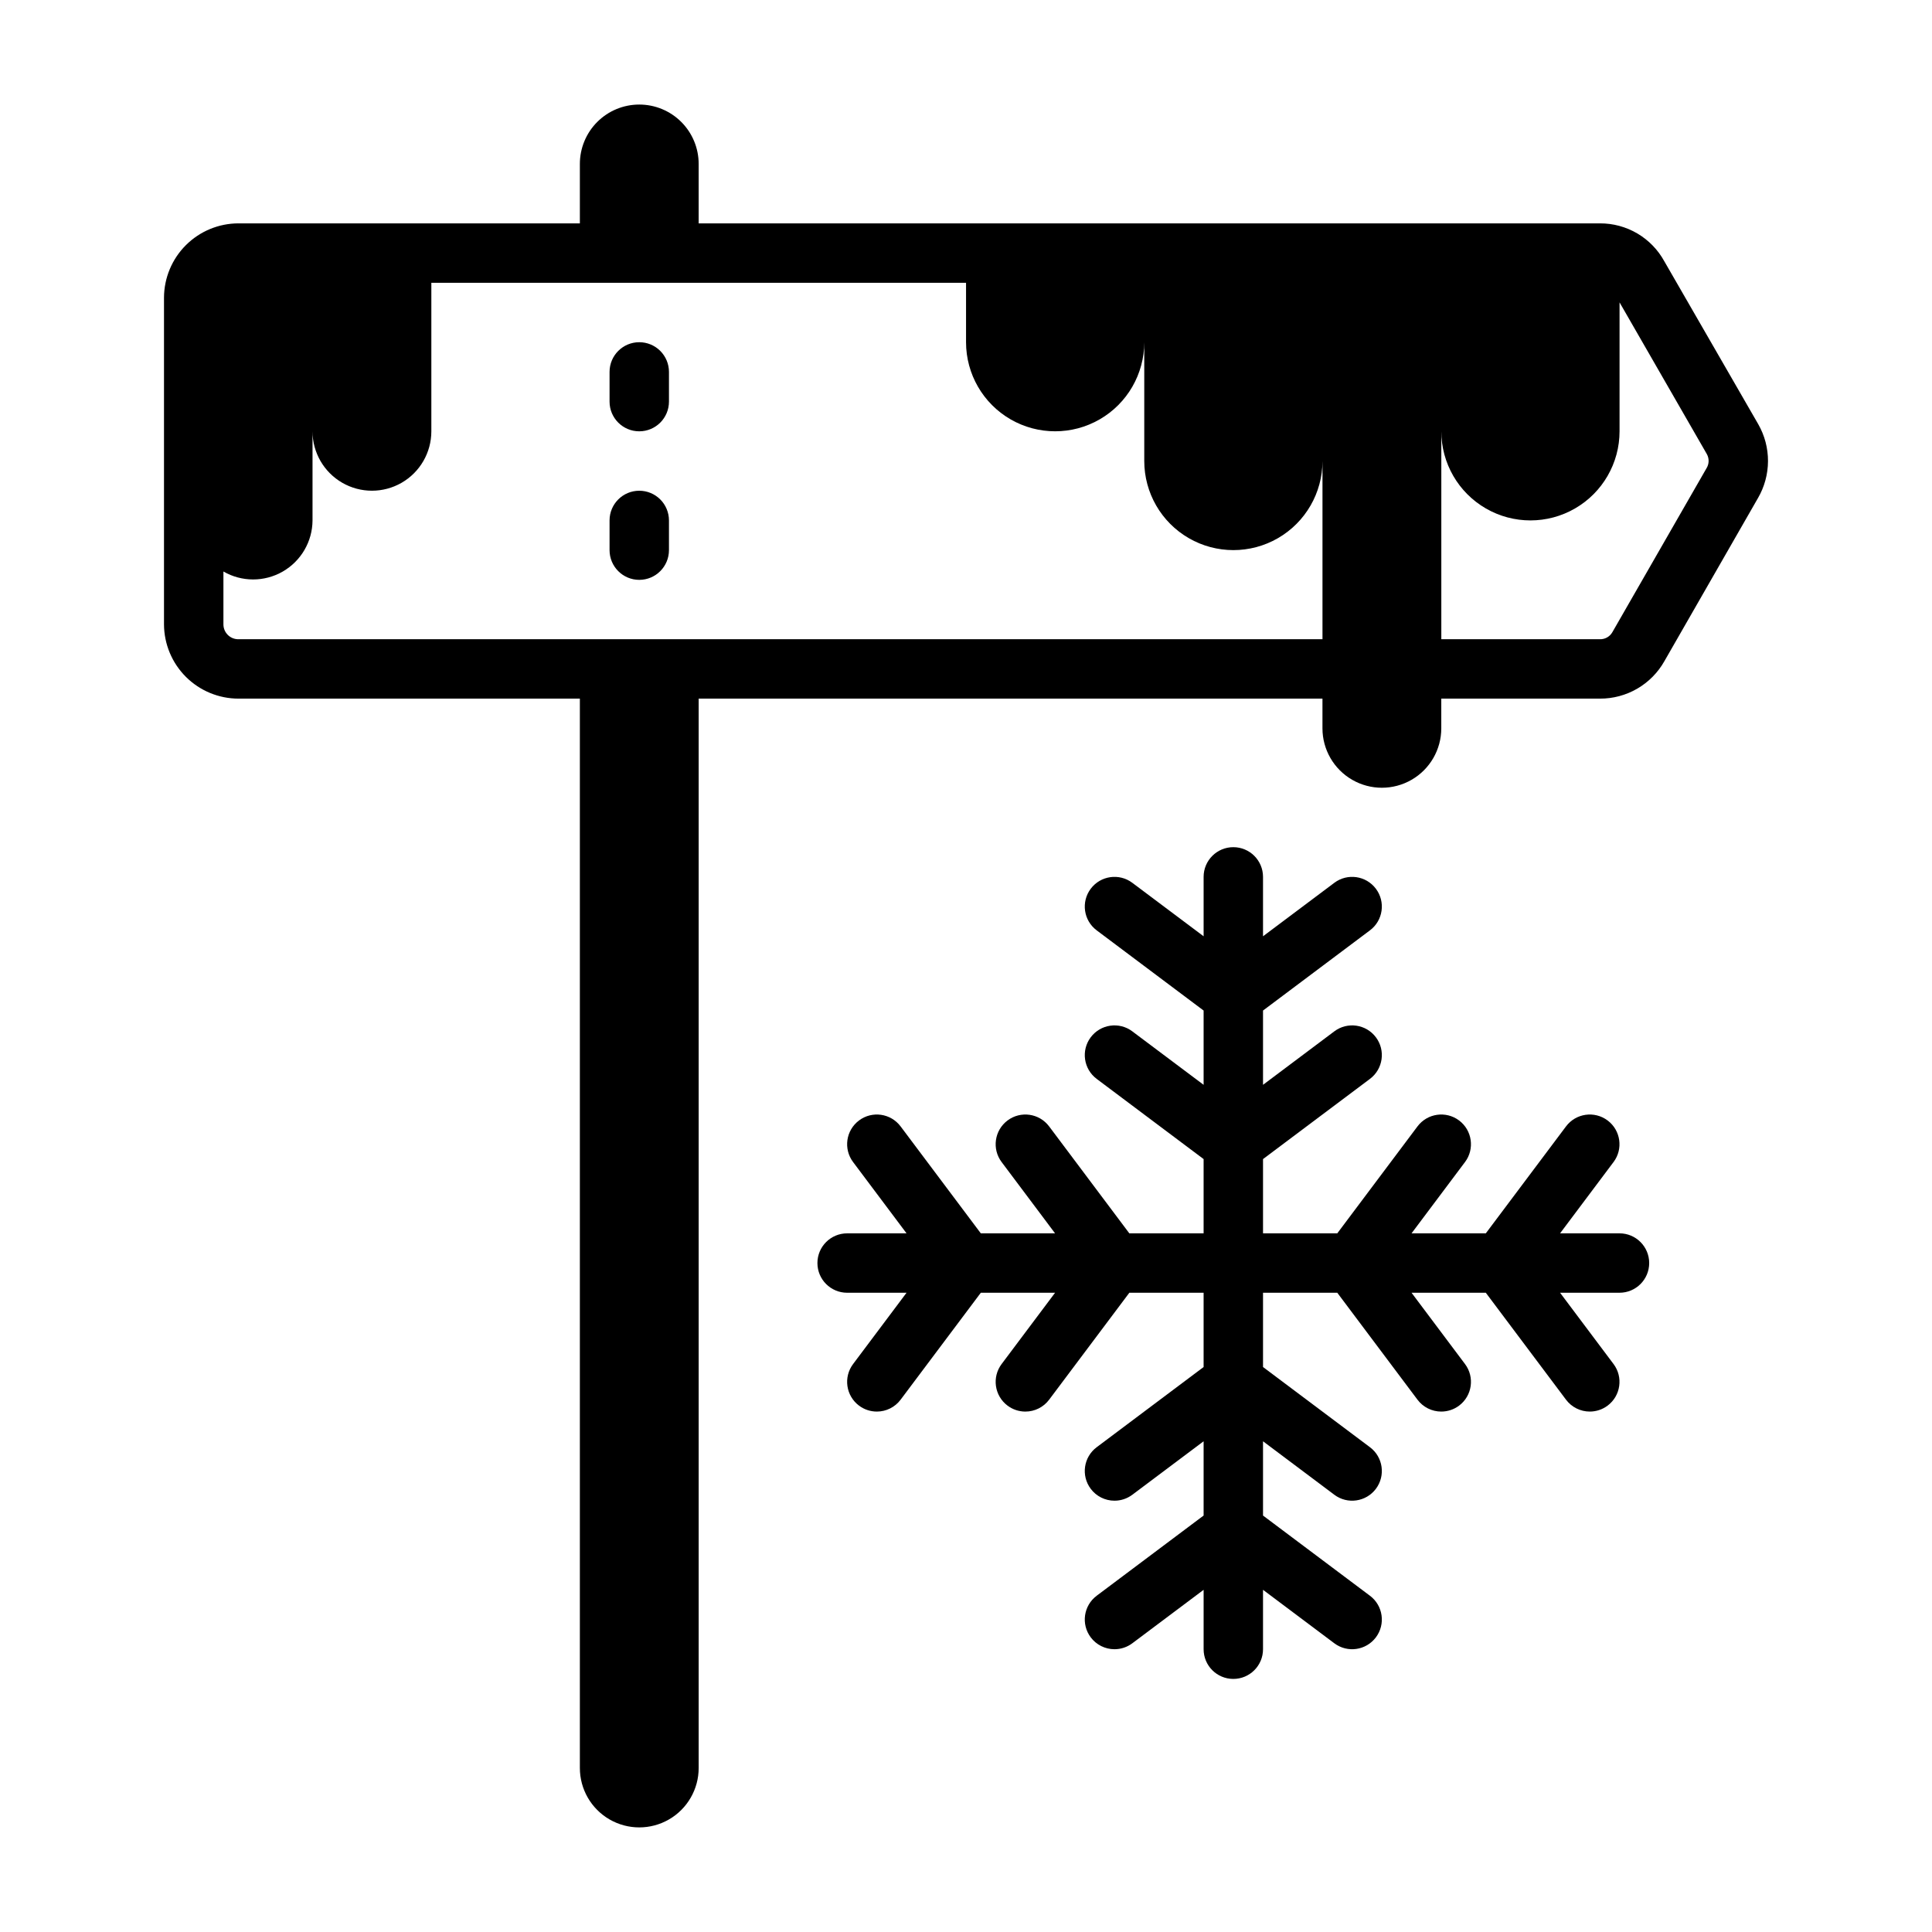
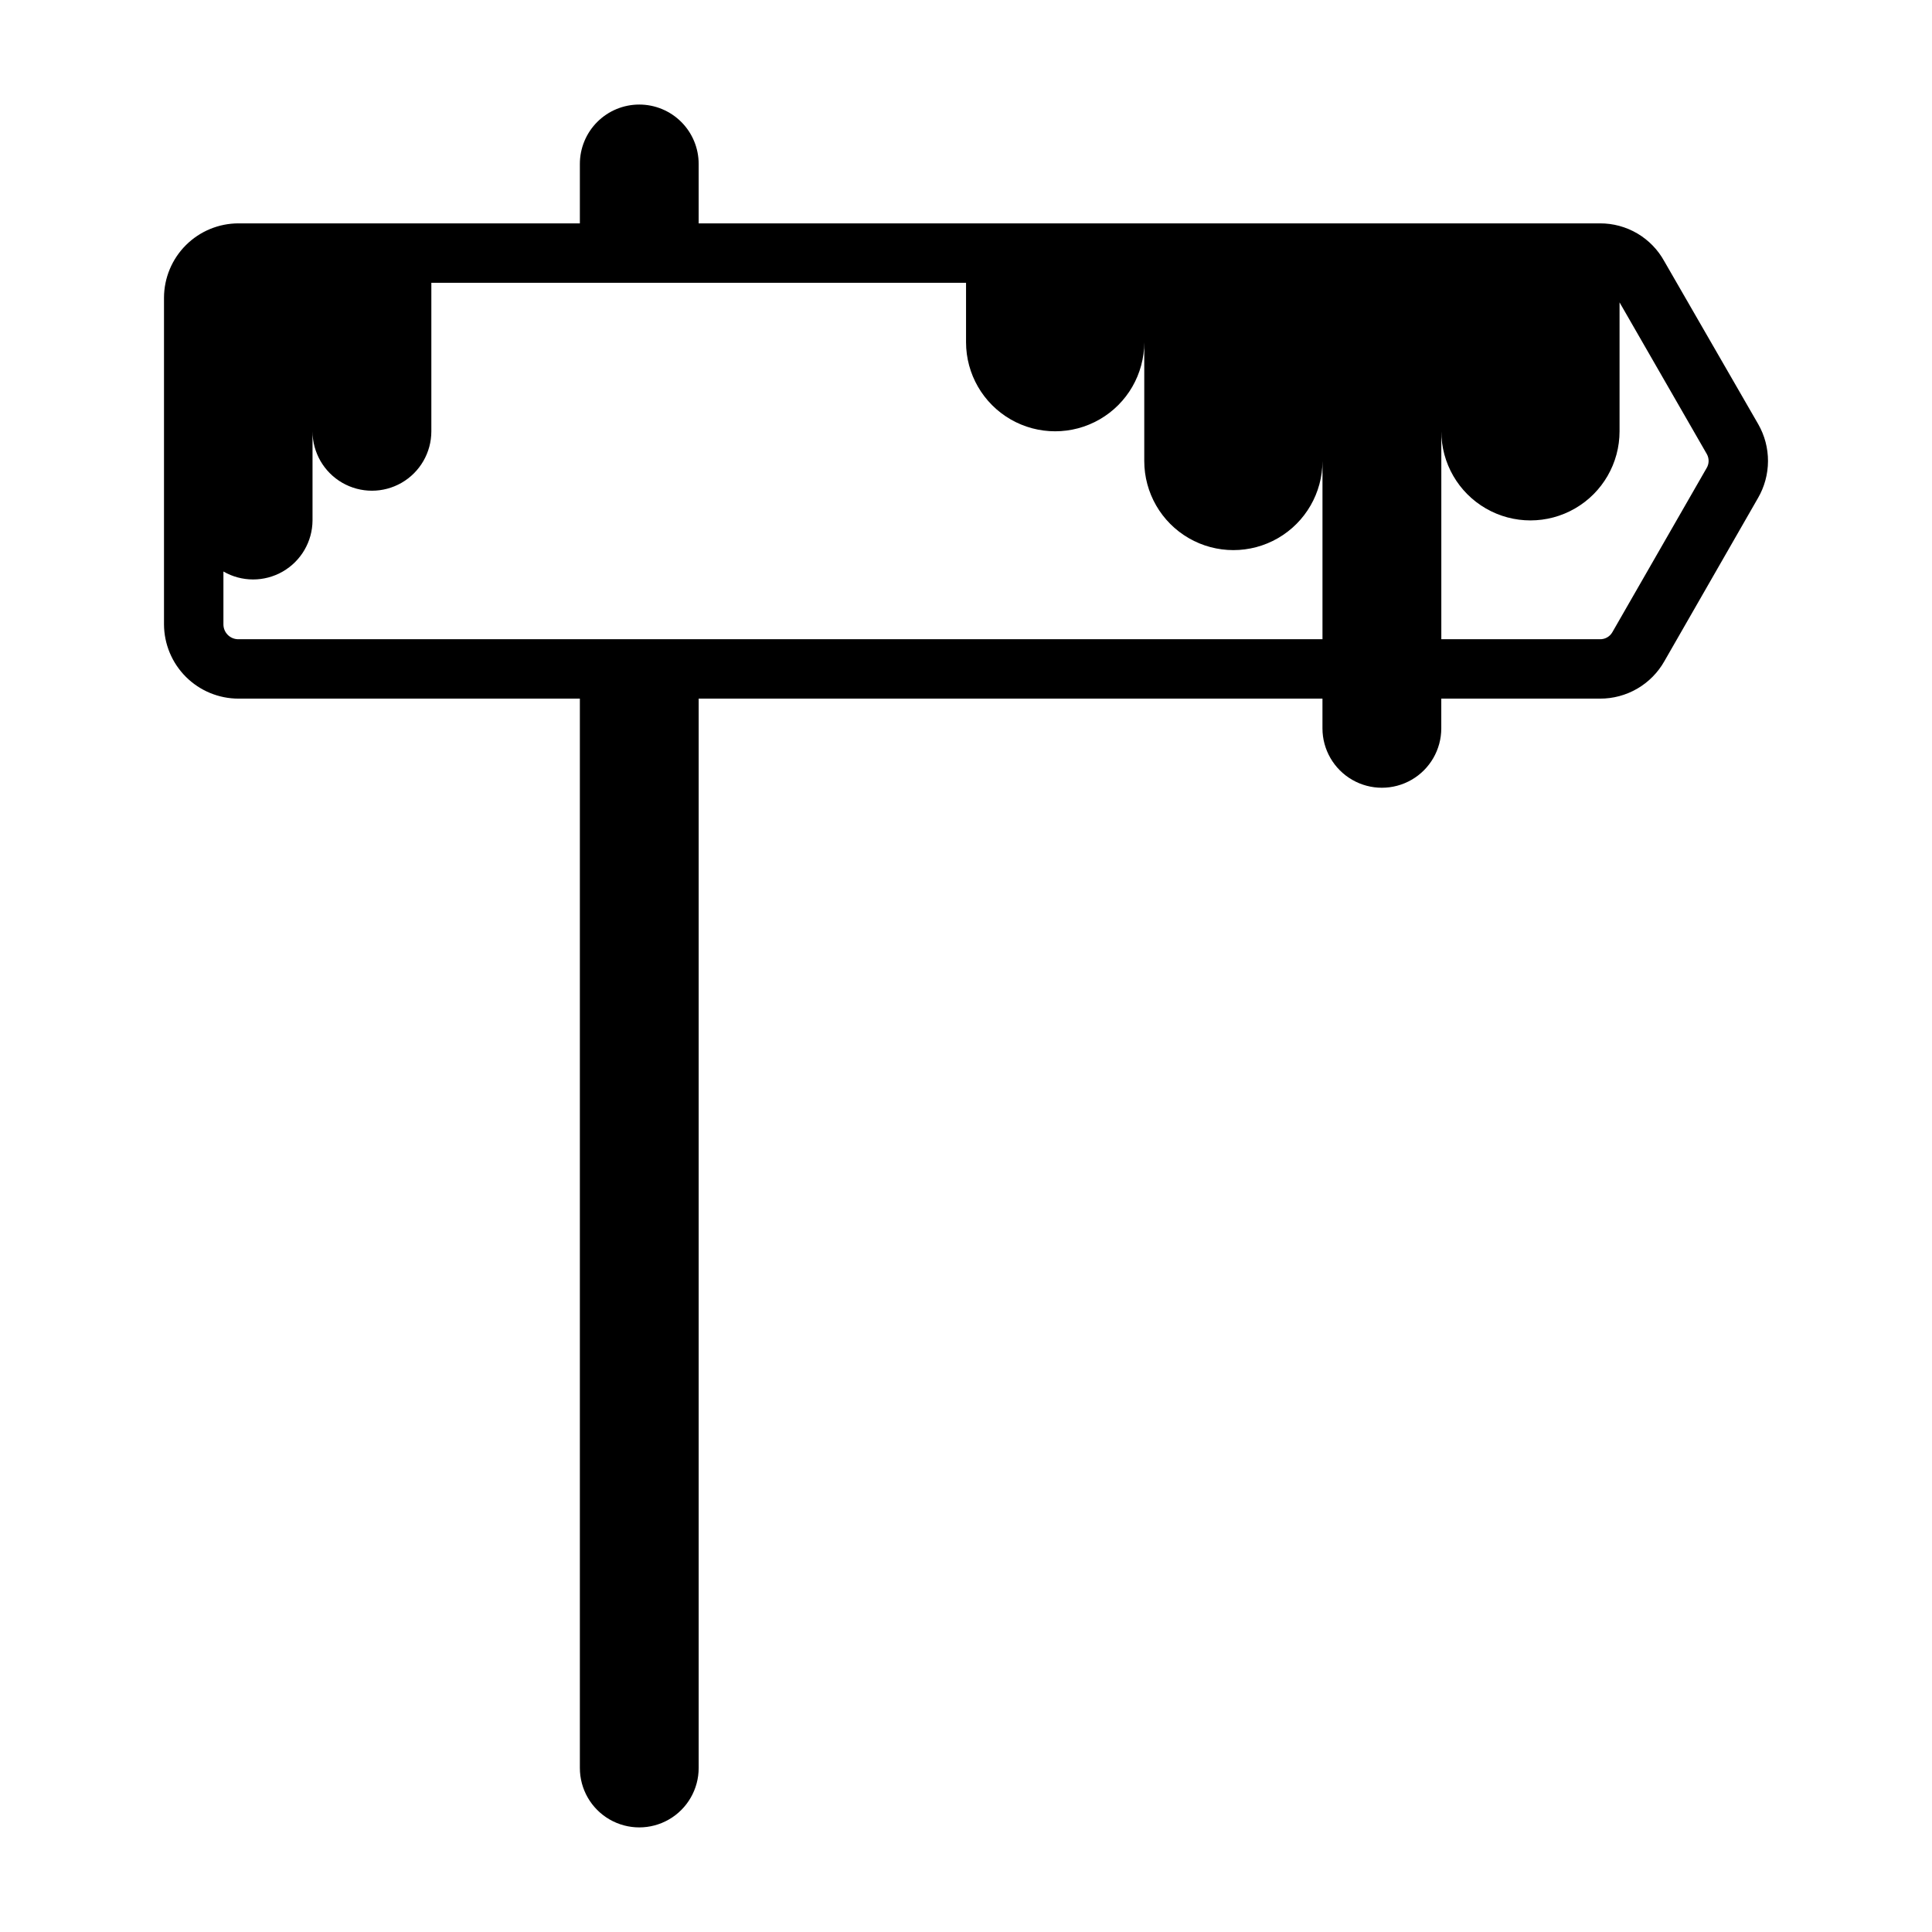
<svg xmlns="http://www.w3.org/2000/svg" fill="#000000" width="800px" height="800px" version="1.1" viewBox="144 144 512 512">
  <g>
    <path d="m609.95 256.41-24.875-43.141c-1.676-3.062-4.148-5.617-7.152-7.391-3.008-1.773-6.438-2.699-9.93-2.684h-238.84v-15.746c0-4.176-1.656-8.18-4.609-11.133-2.953-2.953-6.957-4.609-11.133-4.609s-8.18 1.656-11.133 4.609c-2.953 2.953-4.609 6.957-4.609 11.133v15.746h-90.453c-5.227 0-10.238 2.07-13.941 5.758s-5.793 8.695-5.816 13.922v86.594-0.004c0.023 5.227 2.113 10.234 5.816 13.922s8.715 5.758 13.941 5.758h90.453v283.39c0 5.625 3 10.824 7.871 13.637s10.871 2.812 15.742 0 7.871-8.012 7.871-13.637v-283.39h165.31v7.875c0 5.625 3.004 10.82 7.875 13.633 4.871 2.812 10.871 2.812 15.742 0s7.871-8.008 7.871-13.633v-7.875h42.039c3.473 0.016 6.883-0.895 9.887-2.637 3.004-1.746 5.488-4.258 7.195-7.281l24.797-43.219v0.004c1.73-2.973 2.652-6.352 2.664-9.793 0.016-3.438-0.879-6.824-2.586-9.809zm-402.73 56.992c-1.055 0.02-2.078-0.383-2.832-1.125-0.754-0.738-1.18-1.754-1.18-2.812v-14.012c4.856 2.805 10.836 2.812 15.703 0.023 4.863-2.789 7.879-7.953 7.91-13.562v-23.617c0 5.625 3.004 10.824 7.875 13.637s10.871 2.812 15.742 0c4.871-2.812 7.871-8.012 7.871-13.637v-39.359h141.7v15.746c0 8.438 4.5 16.23 11.805 20.449 7.309 4.219 16.312 4.219 23.617 0 7.309-4.219 11.809-12.012 11.809-20.449v31.488c0 8.434 4.5 16.23 11.809 20.449 7.305 4.219 16.309 4.219 23.617 0 7.305-4.219 11.805-12.016 11.805-20.449v47.23zm389.04-45.344-24.953 43.453c-0.668 1.195-1.938 1.918-3.305 1.891h-42.039v-55.105c0 8.438 4.504 16.234 11.809 20.453 7.309 4.219 16.309 4.219 23.617 0s11.809-12.016 11.809-20.453v-34.164l23.145 40.227c0.637 1.16 0.605 2.57-0.078 3.699z" />
-     <path d="m573.18 470.85h-15.746l14.168-18.895h0.004c2.609-3.477 1.902-8.41-1.574-11.02-3.481-2.609-8.414-1.902-11.023 1.574l-21.254 28.34h-19.68l14.168-18.895h0.004c2.606-3.477 1.902-8.41-1.574-11.02-3.481-2.609-8.414-1.902-11.023 1.574l-21.254 28.34h-19.68v-19.68l28.34-21.254c3.477-2.609 4.184-7.543 1.574-11.023-2.609-3.477-7.543-4.184-11.02-1.574l-18.895 14.172v-19.684l28.34-21.254c3.477-2.606 4.184-7.543 1.574-11.02-2.609-3.477-7.543-4.184-11.02-1.574l-18.895 14.168v-15.742c0-4.348-3.523-7.871-7.871-7.871s-7.871 3.523-7.871 7.871v15.742l-18.895-14.168c-3.477-2.609-8.414-1.902-11.02 1.574-2.609 3.477-1.906 8.414 1.574 11.02l28.34 21.254v19.684l-18.895-14.168v-0.004c-3.477-2.609-8.414-1.902-11.02 1.574-2.609 3.481-1.906 8.414 1.574 11.023l28.34 21.254v19.68h-19.684l-21.254-28.34c-2.609-3.477-7.543-4.184-11.02-1.574-3.477 2.609-4.184 7.543-1.574 11.02l14.168 18.895h-19.68l-21.254-28.34c-2.609-3.477-7.543-4.184-11.02-1.574-3.481 2.609-4.184 7.543-1.574 11.02l14.168 18.895h-15.742c-4.348 0-7.875 3.523-7.875 7.871s3.527 7.871 7.875 7.871h15.742l-14.168 18.895c-2.609 3.477-1.906 8.41 1.574 11.02 1.363 1.023 3.019 1.574 4.723 1.574 2.477 0 4.812-1.164 6.297-3.148l21.254-28.34h19.68l-14.168 18.895c-2.609 3.477-1.902 8.41 1.574 11.02 1.363 1.023 3.019 1.574 4.723 1.574 2.477 0 4.812-1.164 6.297-3.148l21.254-28.34h19.684v19.68l-28.34 21.254c-3.481 2.609-4.184 7.543-1.574 11.023 1.484 1.98 3.816 3.148 6.297 3.148 1.703 0 3.359-0.555 4.723-1.574l18.895-14.172v19.68l-28.34 21.254v0.004c-3.481 2.606-4.184 7.543-1.574 11.02 1.484 1.98 3.816 3.148 6.297 3.148 1.703 0 3.359-0.551 4.723-1.574l18.895-14.168v15.742c0 4.348 3.523 7.871 7.871 7.871s7.871-3.523 7.871-7.871v-15.742l18.895 14.168c3.477 2.609 8.41 1.902 11.02-1.574 2.609-3.477 1.902-8.414-1.574-11.02l-28.34-21.254v-19.684l18.895 14.168v0.004c3.477 2.609 8.41 1.902 11.02-1.574 2.609-3.481 1.902-8.414-1.574-11.023l-28.34-21.254v-19.68h19.68l21.254 28.34c1.488 1.984 3.82 3.148 6.297 3.148 1.703 0 3.363-0.551 4.727-1.574 3.477-2.609 4.18-7.543 1.574-11.02l-14.172-18.895h19.68l21.254 28.34c1.488 1.984 3.82 3.148 6.301 3.148 1.703 0 3.359-0.551 4.723-1.574 3.477-2.609 4.184-7.543 1.574-11.02l-14.172-18.895h15.746c4.348 0 7.871-3.523 7.871-7.871s-3.523-7.871-7.871-7.871z" />
-     <path d="m313.41 234.69c-4.348 0-7.871 3.523-7.871 7.871v7.871c0 4.348 3.523 7.871 7.871 7.871s7.871-3.523 7.871-7.871v-7.871c0-2.09-0.828-4.09-2.305-5.566-1.477-1.477-3.481-2.305-5.566-2.305z" />
-     <path d="m313.41 274.05c-4.348 0-7.871 3.523-7.871 7.871v7.871c0 4.348 3.523 7.875 7.871 7.875s7.871-3.527 7.871-7.875v-7.871c0-2.086-0.828-4.09-2.305-5.566-1.477-1.477-3.481-2.305-5.566-2.305z" />
  </g>
</svg>